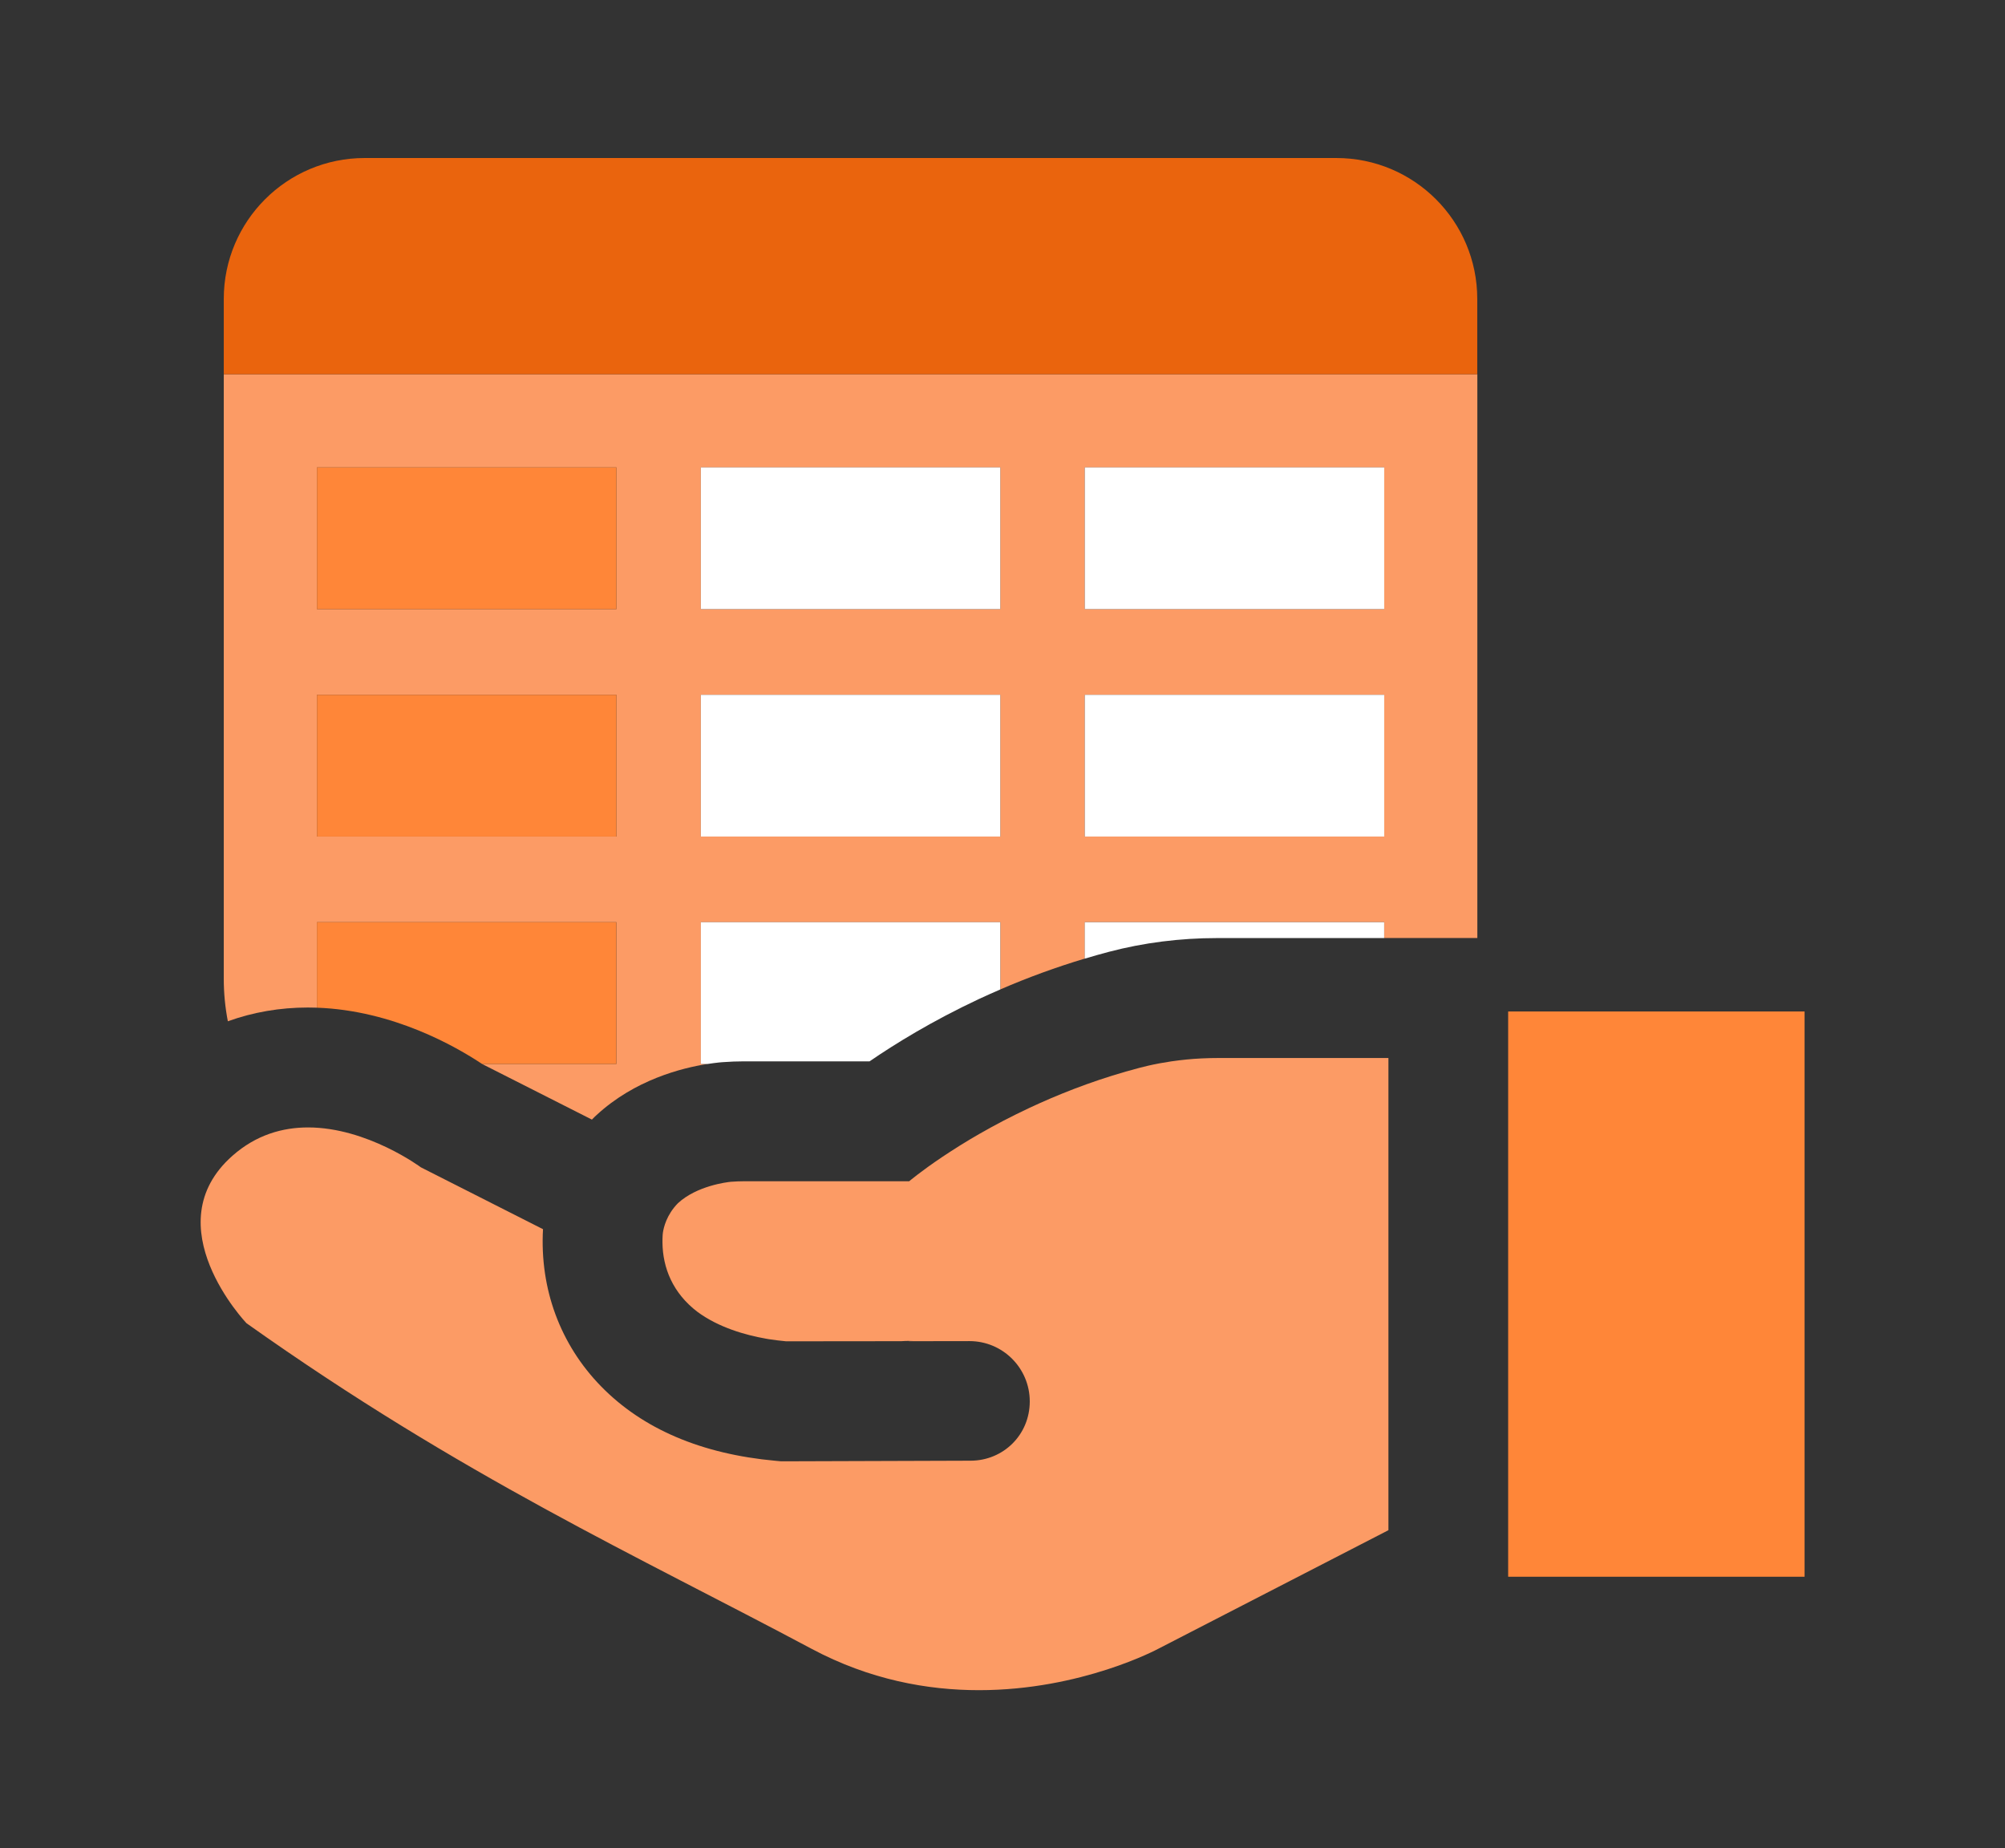
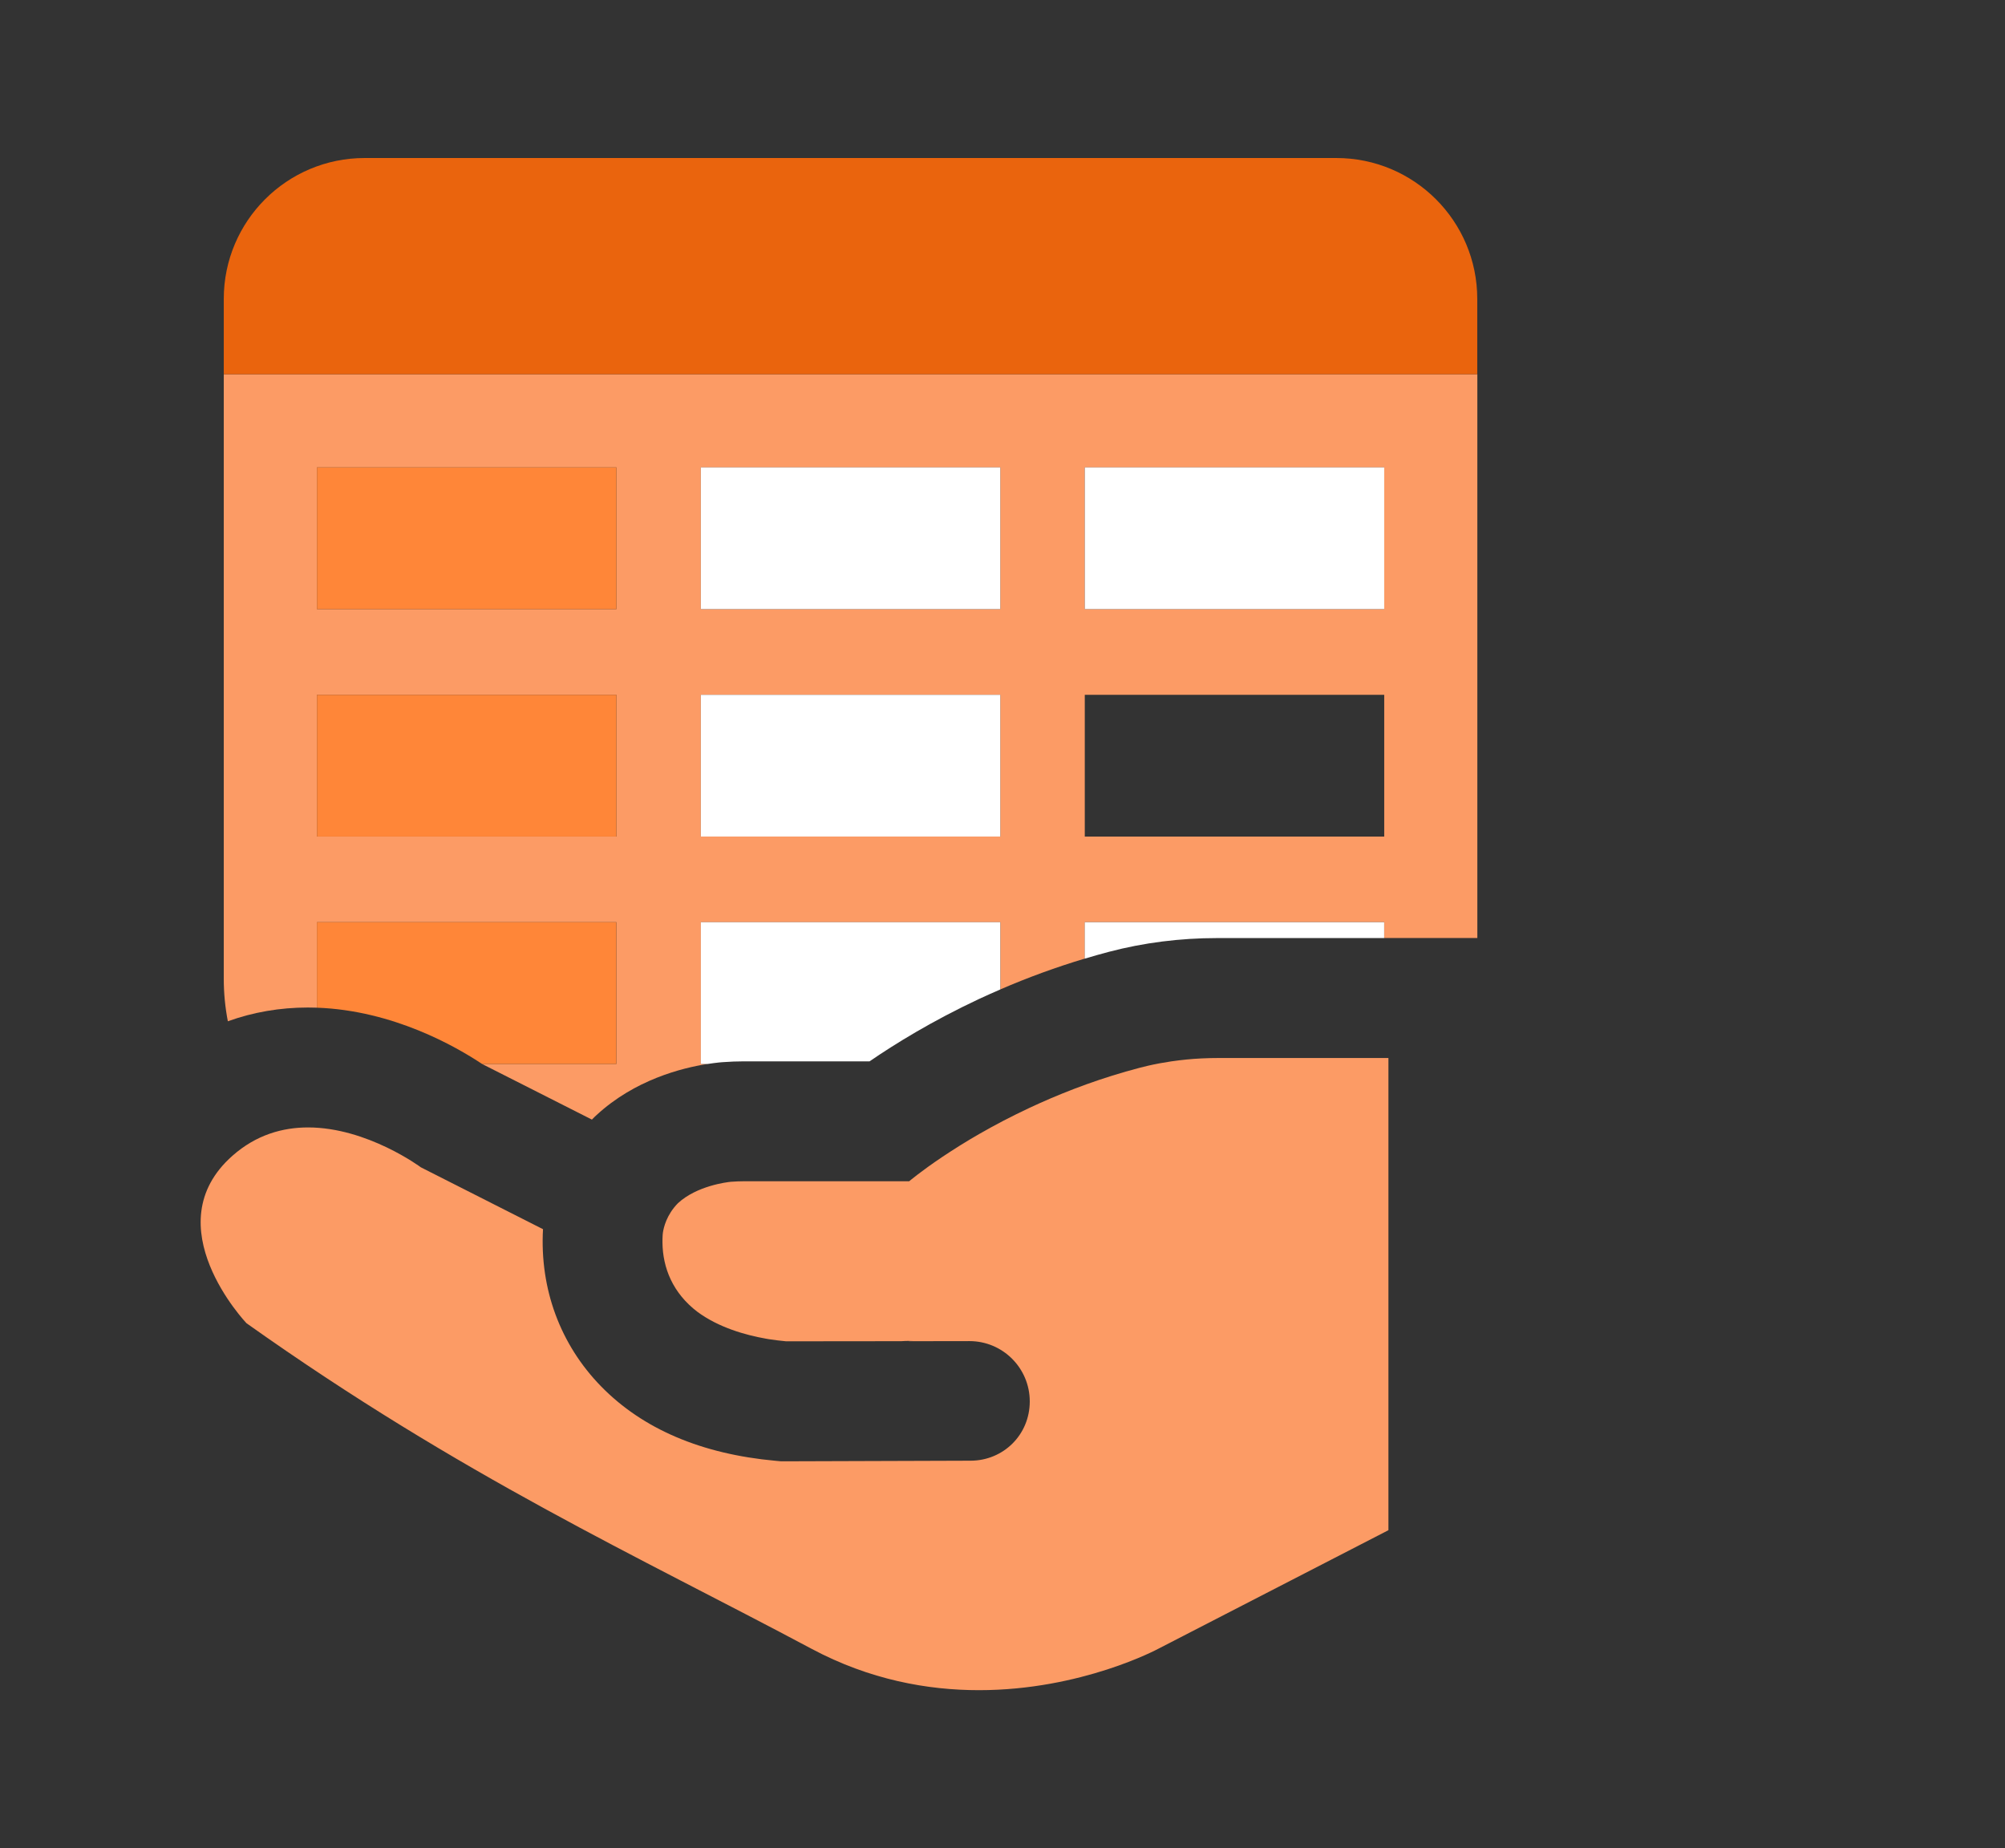
<svg xmlns="http://www.w3.org/2000/svg" id="Laag_1" data-name="Laag 1" viewBox="0 0 501.5 462.23">
  <rect x="0" y="0" width="501.5" height="462.23" fill="#333333" stroke="none" />
  <defs>
    <style>
      .cls-1 {
        fill: #ea640d;
      }

      .cls-2 {
        fill: #fff;
      }

      .cls-3 {
        fill: #ff8638;
      }

      .cls-4 {
        fill: #fc9b65;
      }
    </style>
  </defs>
-   <polygon class="cls-3" points="377.23 252.97 377.23 264.61 377.23 382.7 377.23 394.34 451.37 394.34 451.37 252.97 377.23 252.97" />
  <g>
    <path class="cls-4" d="M79.28,252.02v-21.38h74.9v35.45h-33.6s.04.03.06.04l27.41,13.88s.07-.08.11-.11l.52-.53.54-.5c9.53-8.79,21.24-11.77,27.83-12.79h-1.74v-35.45h74.9v16.82c6.94-3,14.01-5.58,21.13-7.71v-9.12h74.9v3.97h23.28V93.59H55.97v151.18c0,3.67.36,7.24,1.02,10.65,6.3-2.27,13.02-3.44,20.01-3.44.76,0,1.52.02,2.27.04ZM271.33,116.89h74.9v35.45h-74.9v-35.45ZM271.33,173.77h74.9v35.45h-74.9v-35.45ZM175.3,116.89h74.9v35.45h-74.9v-35.45ZM175.3,173.77h74.9v35.45h-74.9v-35.45ZM79.28,116.89h74.9v35.45h-74.9v-35.45ZM79.28,173.77h74.9v35.45h-74.9v-35.45Z" />
    <path class="cls-1" d="M369.5,74.76c0-19.46-15.78-35.24-35.24-35.24H91.21c-19.46,0-35.24,15.78-35.24,35.24v18.83h313.53v-18.83Z" />
    <rect class="cls-3" x="79.28" y="116.89" width="74.9" height="35.45" />
    <rect class="cls-3" x="79.28" y="173.77" width="74.9" height="35.45" />
    <path class="cls-3" d="M154.17,230.64h-74.9v21.38c19.06.68,34.82,9.75,41.3,14.07h33.6v-35.45Z" />
    <rect class="cls-2" x="175.3" y="116.89" width="74.9" height="35.45" />
    <rect class="cls-2" x="175.3" y="173.77" width="74.9" height="35.45" />
    <path class="cls-2" d="M175.3,230.64v35.45h1.74c1.06-.16,2-.28,2.76-.36l.33-.03.33-.03c.13-.01.27-.02.41-.03,1.77-.13,3.48-.2,5.22-.2h31.41c6.34-4.35,15.63-10.09,27.32-15.57,1.78-.83,3.58-1.63,5.38-2.41v-16.82h-74.9Z" />
    <rect class="cls-2" x="271.33" y="116.89" width="74.9" height="35.45" />
-     <rect class="cls-2" x="271.33" y="173.77" width="74.9" height="35.45" />
    <path class="cls-4" d="M347.23,264.61h-42.81c-1.15,0-2.3.03-3.44.08-.22,0-.45.02-.67.03-2.39.12-4.77.36-7.13.7-.08.01-.16.02-.23.03-1.94.29-3.86.64-5.77,1.08-.72.16-1.44.34-2.15.53-9.28,2.43-17.67,5.57-25.01,8.86-.83.37-1.66.75-2.47,1.13-1.14.54-2.26,1.07-3.34,1.61-.02,0-.04.02-.06.03-1.07.53-2.1,1.06-3.12,1.58-.04.02-.07.04-.11.06-1,.52-1.96,1.04-2.9,1.55-.04.02-.09.05-.13.07-.93.51-1.84,1.02-2.71,1.52-.04.02-.09.05-.13.07-.87.5-1.72,1-2.53,1.48-.04.02-.07.04-.11.07-.82.49-1.6.97-2.36,1.44-.03.02-.05.03-.08.05-.76.48-1.5.94-2.19,1.4-.01,0-.02.02-.04.02-.71.46-1.38.9-2.02,1.33,0,0,0,0,0,0h0c-5.38,3.61-8.31,6.1-8.31,6.1h-41.3c-1.09,0-2.11.05-3.09.12-.06,0-.13,0-.19.01-1.03.1-8.54,1-13.26,5.36-2.86,2.91-3.58,6.12-3.76,7.36-.02.18-.05.35-.06.53-.04.65-.06,1.3-.05,1.96.07,6.31,2.56,12.62,8.76,17.33,5.31,3.92,12,5.79,17.01,6.68.25.04.48.09.73.13.07.01.13.02.2.03,1.35.21,2.76.38,4.23.52.01,0,.02,0,.04,0l28.77-.03c.54-.04,1.19-.07,1.92-.07.36,0,.75.01,1.15.03h-1.15v.04s1.79,0,1.79,0l13.32-.02c8.34-.01,15.1,6.75,15.1,15.09s-6.6,14.79-14.77,14.82l-15.13.05-30.9.1h-1.42s-1.42-.13-1.42-.13c-18.51-1.7-33.17-7.96-43.57-18.6-10.23-10.46-15.37-24.41-14.54-39.32l-30.54-15.47s-13.4-9.98-28.22-9.98c-6.35,0-12.97,1.83-18.9,7.07-19.78,17.45,3.49,41.89,3.49,41.89,54.1,38.4,97.73,58.17,141.36,81.44,14.55,7.76,29.02,10.34,41.86,10.34,25.68,0,44.82-10.34,44.82-10.34l57.59-29.67v-96.49h0v-21.6Z" />
    <path class="cls-2" d="M304.41,234.61h41.81v-3.97h-74.9v9.12c2.03-.61,4.05-1.19,6.08-1.72,8.69-2.28,17.78-3.43,27-3.43Z" />
  </g>
</svg>